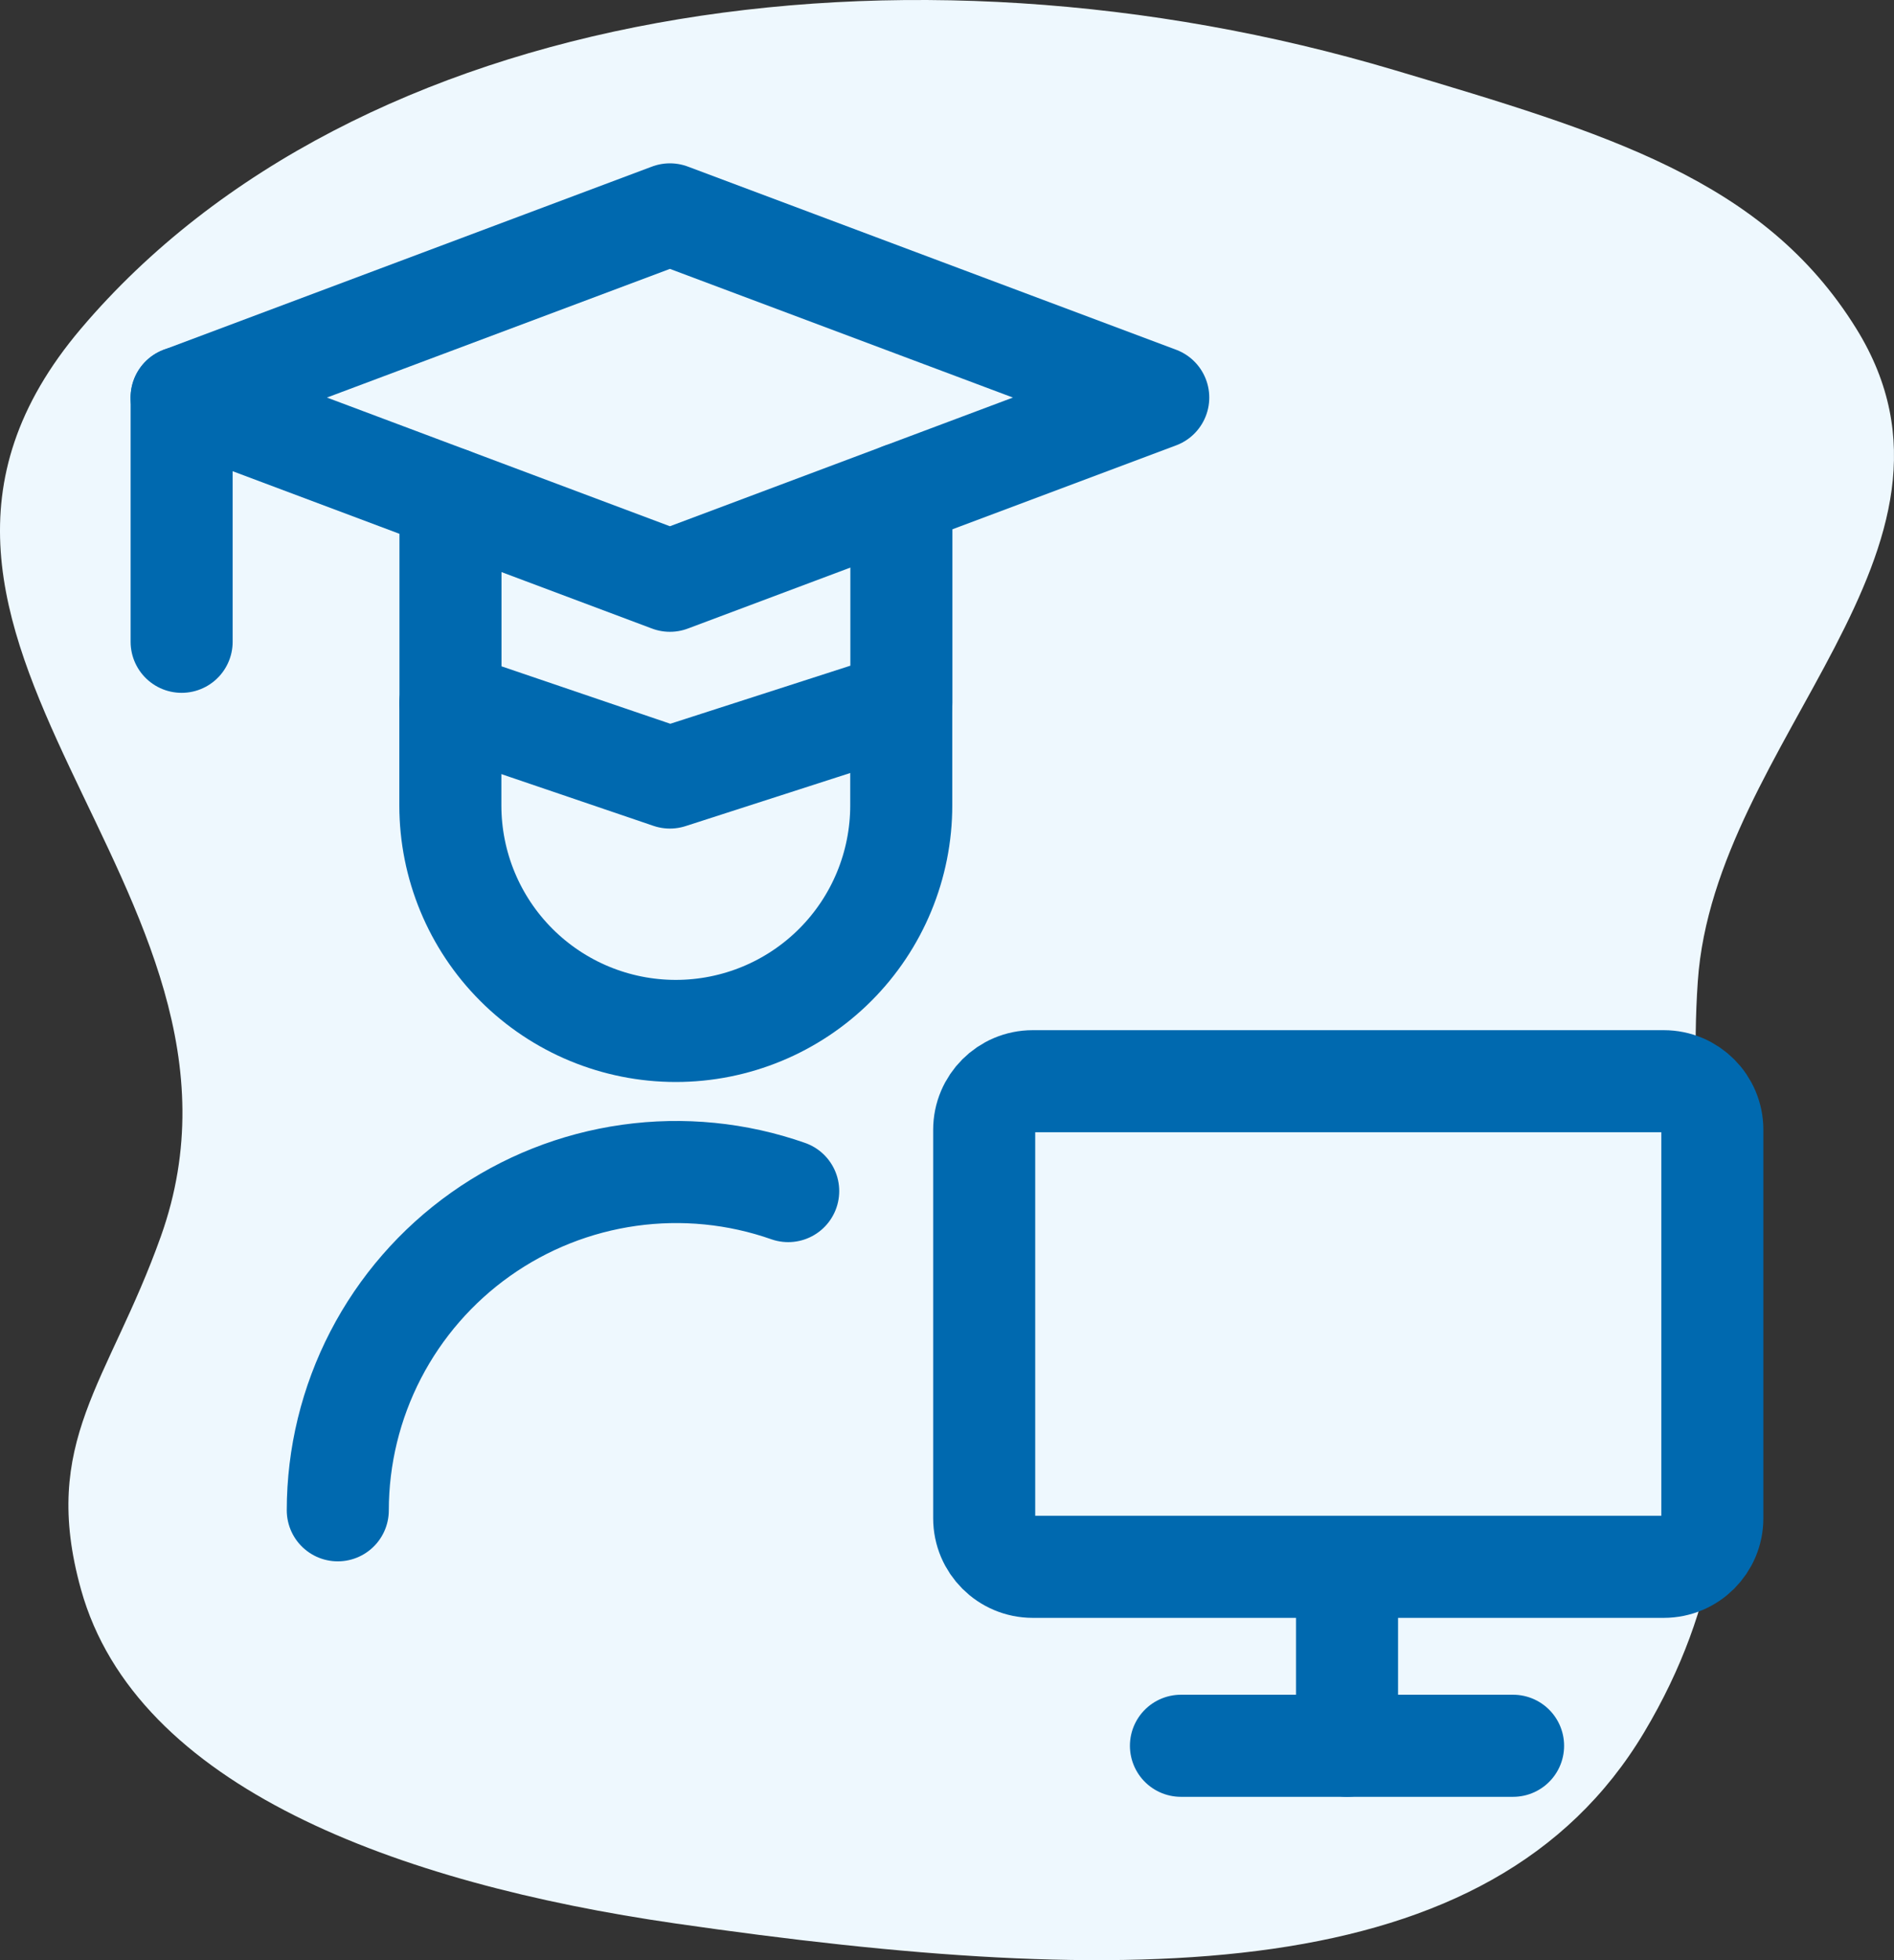
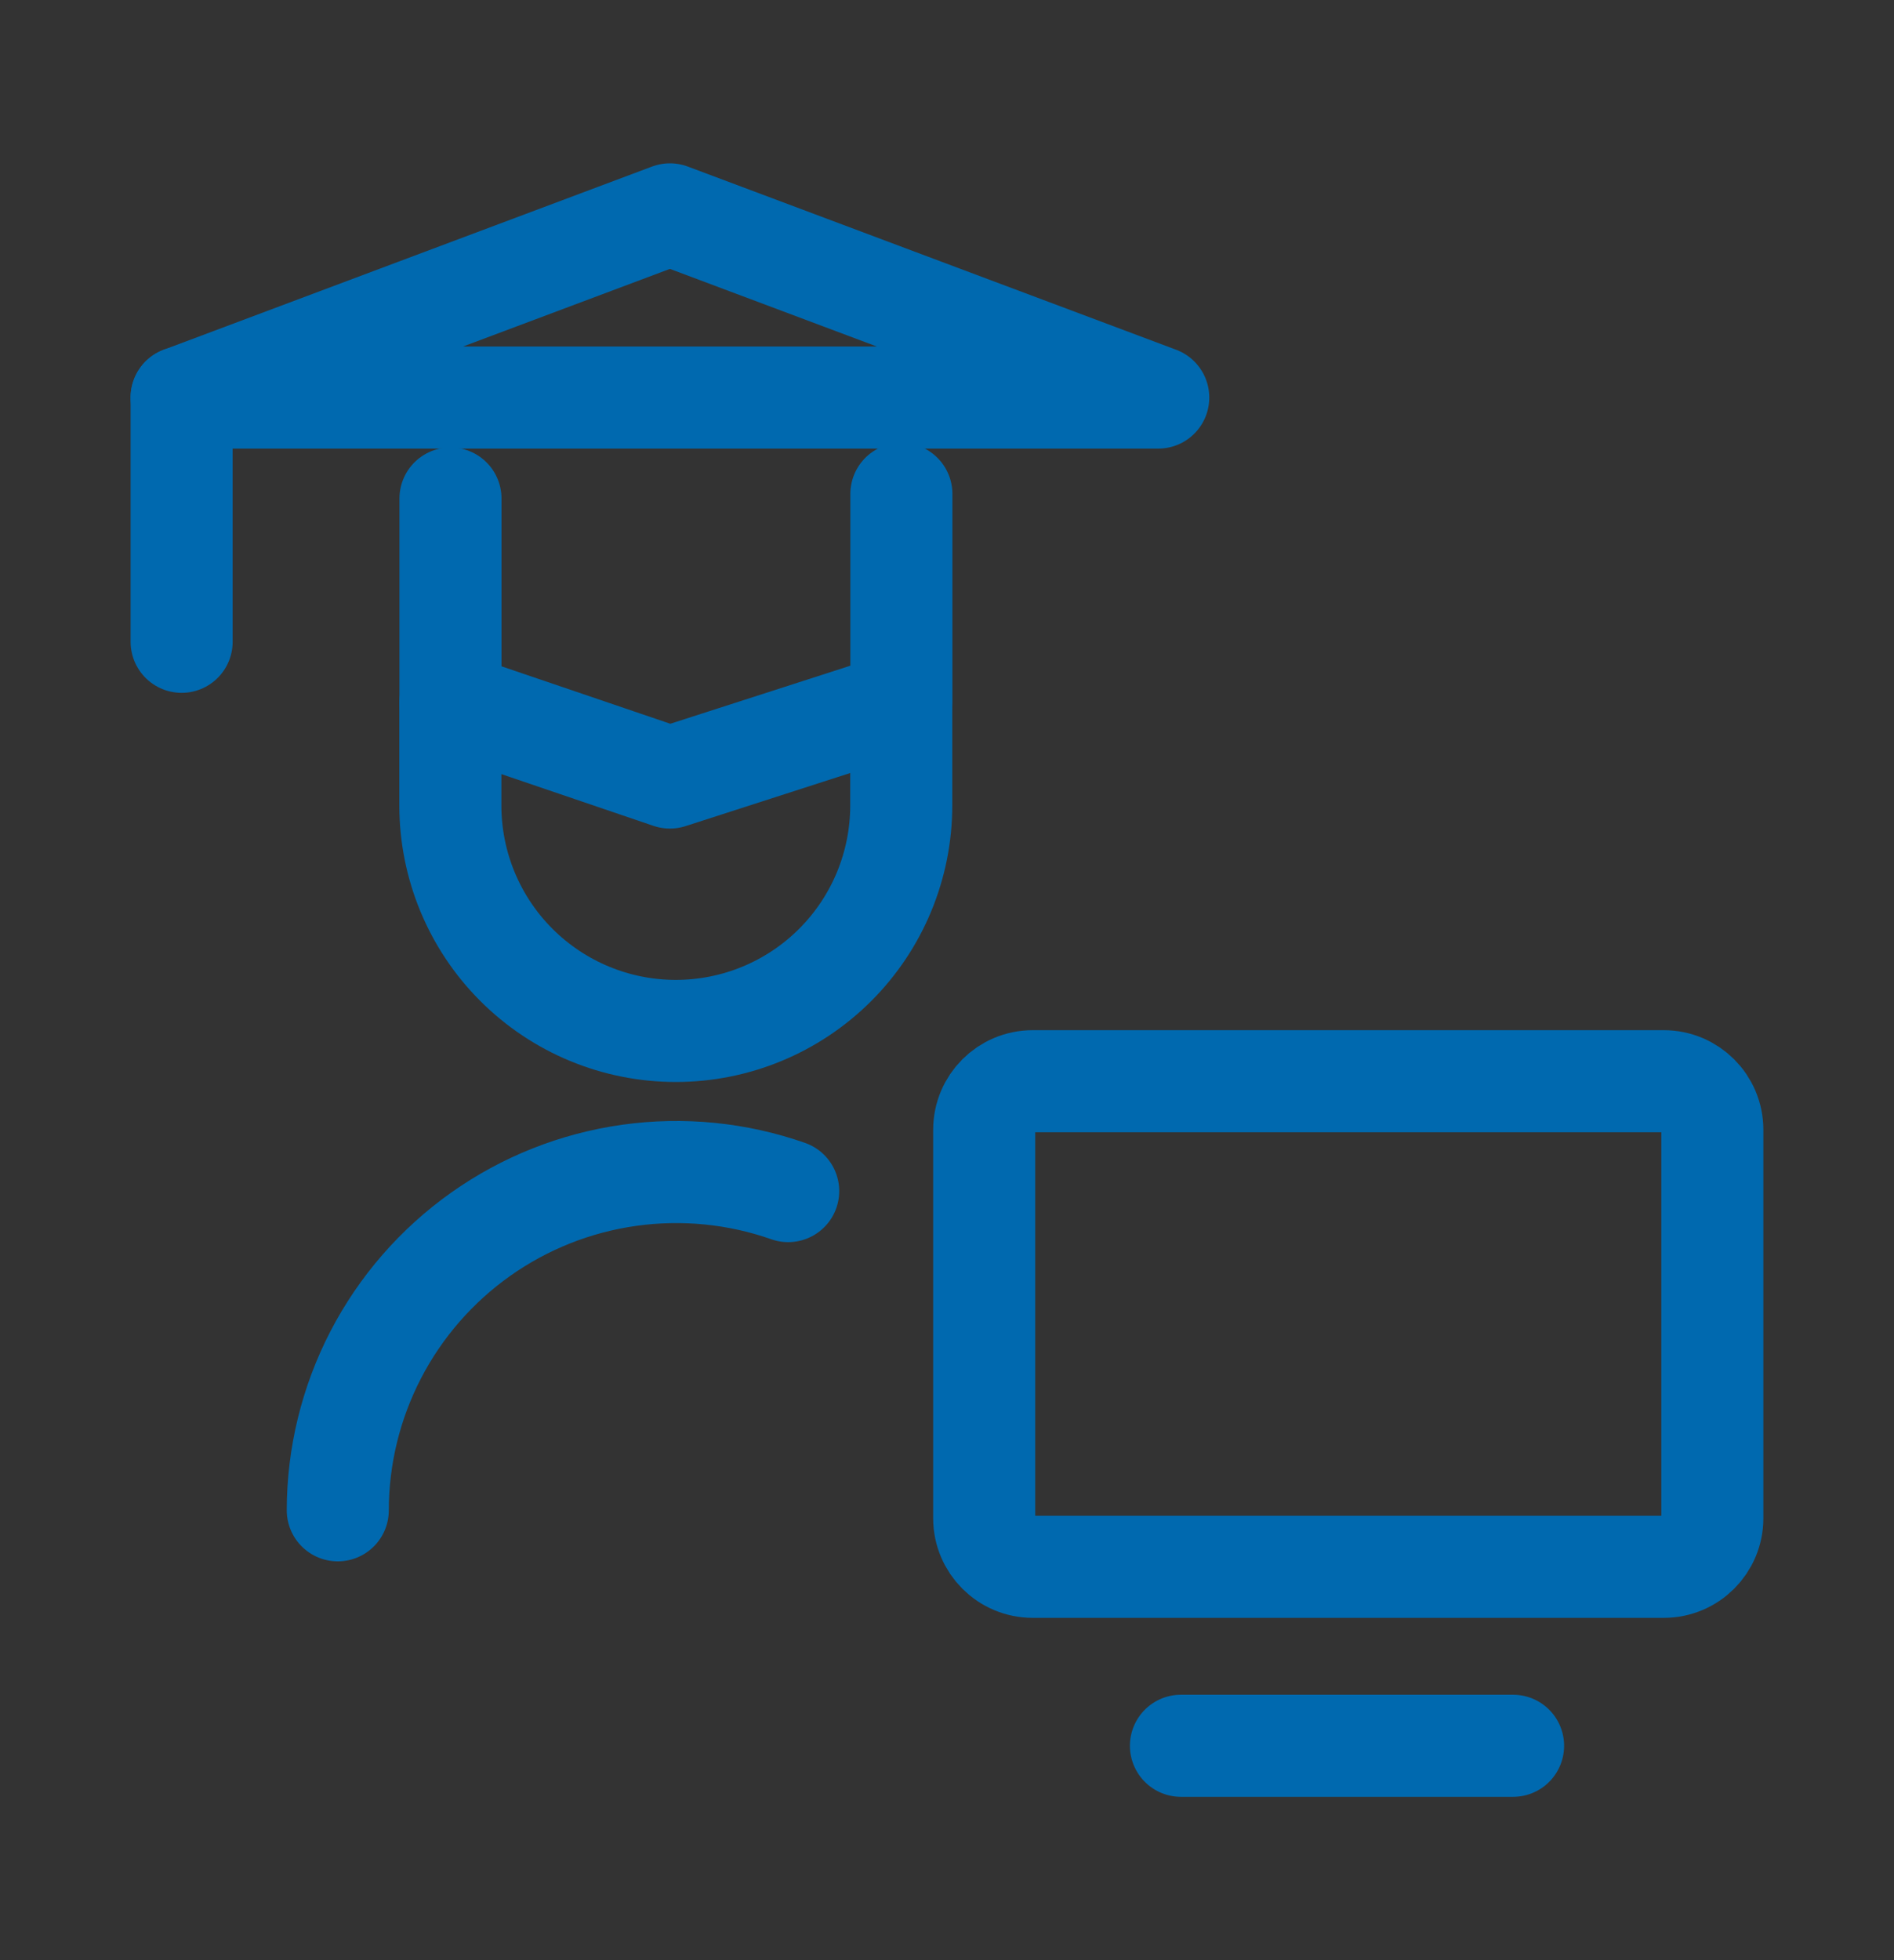
<svg xmlns="http://www.w3.org/2000/svg" width="58" height="60" viewBox="0 0 58 60" fill="none">
  <rect x="0" y="0" width="58" height="60" fill="#333333" stroke="none" />
-   <path d="M50.348 53.027C45.656 60.882 34.611 60.888 20.692 58.878C12.174 57.648 4.165 54.705 2.48 48.652C1.218 44.118 3.329 42.326 4.926 37.846C8.735 27.169 -5.522 19.495 2.48 10.059C10.888 0.144 27.678 -2.332 42.71 2.148C49.191 4.079 54.013 5.492 56.845 10.059C61.039 16.824 52.502 22.654 51.992 30.036C51.403 38.558 55.041 45.171 50.348 53.027Z" fill="#EEF8FE" />
  <path d="M50.949 33.096H31.626C30.805 33.096 30.139 33.762 30.139 34.583V46.473C30.139 47.294 30.805 47.96 31.626 47.96H50.949C51.771 47.96 52.437 47.294 52.437 46.473V34.583C52.437 33.762 51.771 33.096 50.949 33.096Z" stroke="#0069AF" stroke-width="3.125" stroke-linecap="round" stroke-linejoin="round" />
-   <path d="M41.25 48.352V53.437" stroke="#0069AF" stroke-width="3.125" stroke-linecap="round" stroke-linejoin="round" />
  <path d="M36.164 53.438H46.335" stroke="#0069AF" stroke-width="3.125" stroke-linecap="round" stroke-linejoin="round" />
  <path d="M13.791 21.514V24.653C13.791 26.484 14.518 28.241 15.813 29.535C17.108 30.83 18.864 31.557 20.695 31.557C22.526 31.557 24.282 30.83 25.577 29.535C26.872 28.241 27.599 26.484 27.599 24.653V21.514" stroke="#0069AF" stroke-width="3.125" stroke-linecap="round" stroke-linejoin="round" />
  <path d="M24.137 36.459C22.576 35.911 20.905 35.746 19.267 35.976C17.628 36.206 16.068 36.825 14.717 37.782C13.367 38.739 12.265 40.005 11.504 41.474C10.743 42.944 10.345 44.575 10.344 46.23" stroke="#0069AF" stroke-width="3.125" stroke-linecap="round" stroke-linejoin="round" />
  <path d="M27.603 15.119V21.515L20.514 23.8L13.795 21.515V15.259" stroke="#0069AF" stroke-width="3.125" stroke-linecap="round" stroke-linejoin="round" />
-   <path d="M35.469 12.169L20.515 6.562L5.562 12.169L20.515 17.777L35.469 12.169Z" stroke="#0069AF" stroke-width="3.125" stroke-linecap="round" stroke-linejoin="round" />
+   <path d="M35.469 12.169L20.515 6.562L5.562 12.169L35.469 12.169Z" stroke="#0069AF" stroke-width="3.125" stroke-linecap="round" stroke-linejoin="round" />
  <path d="M5.562 12.168V19.645" stroke="#0069AF" stroke-width="3.125" stroke-linecap="round" stroke-linejoin="round" />
</svg>